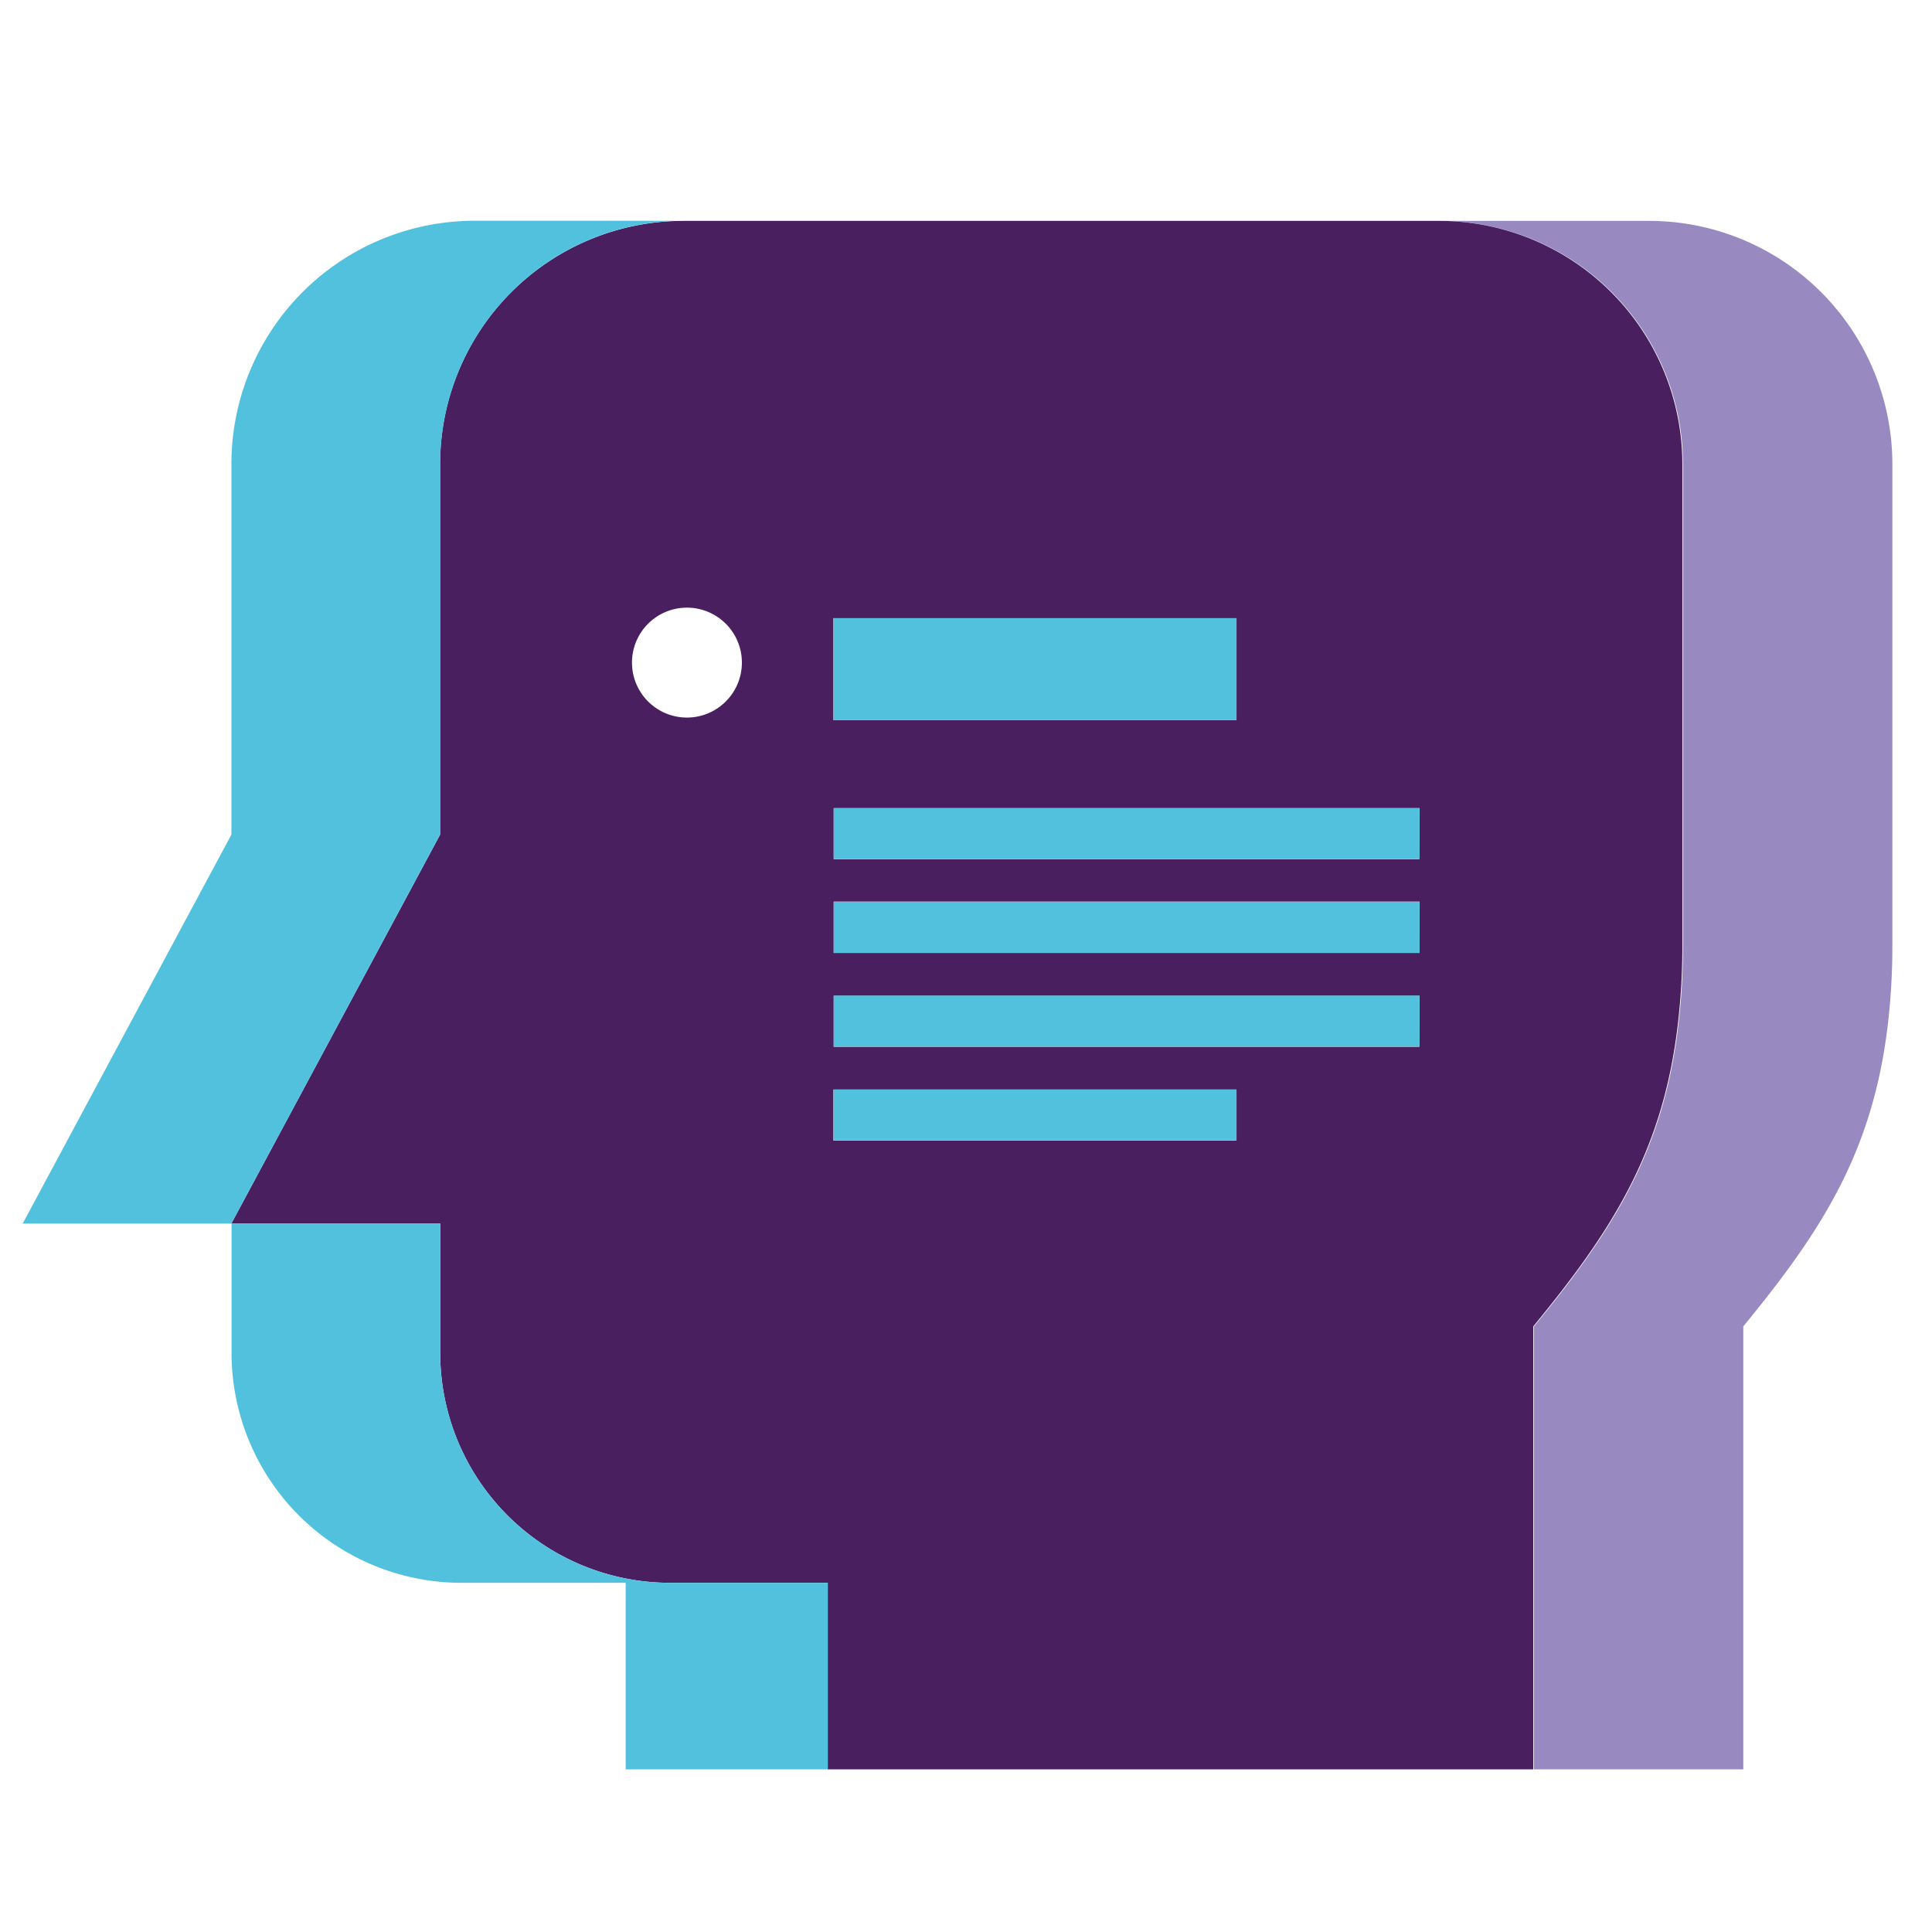
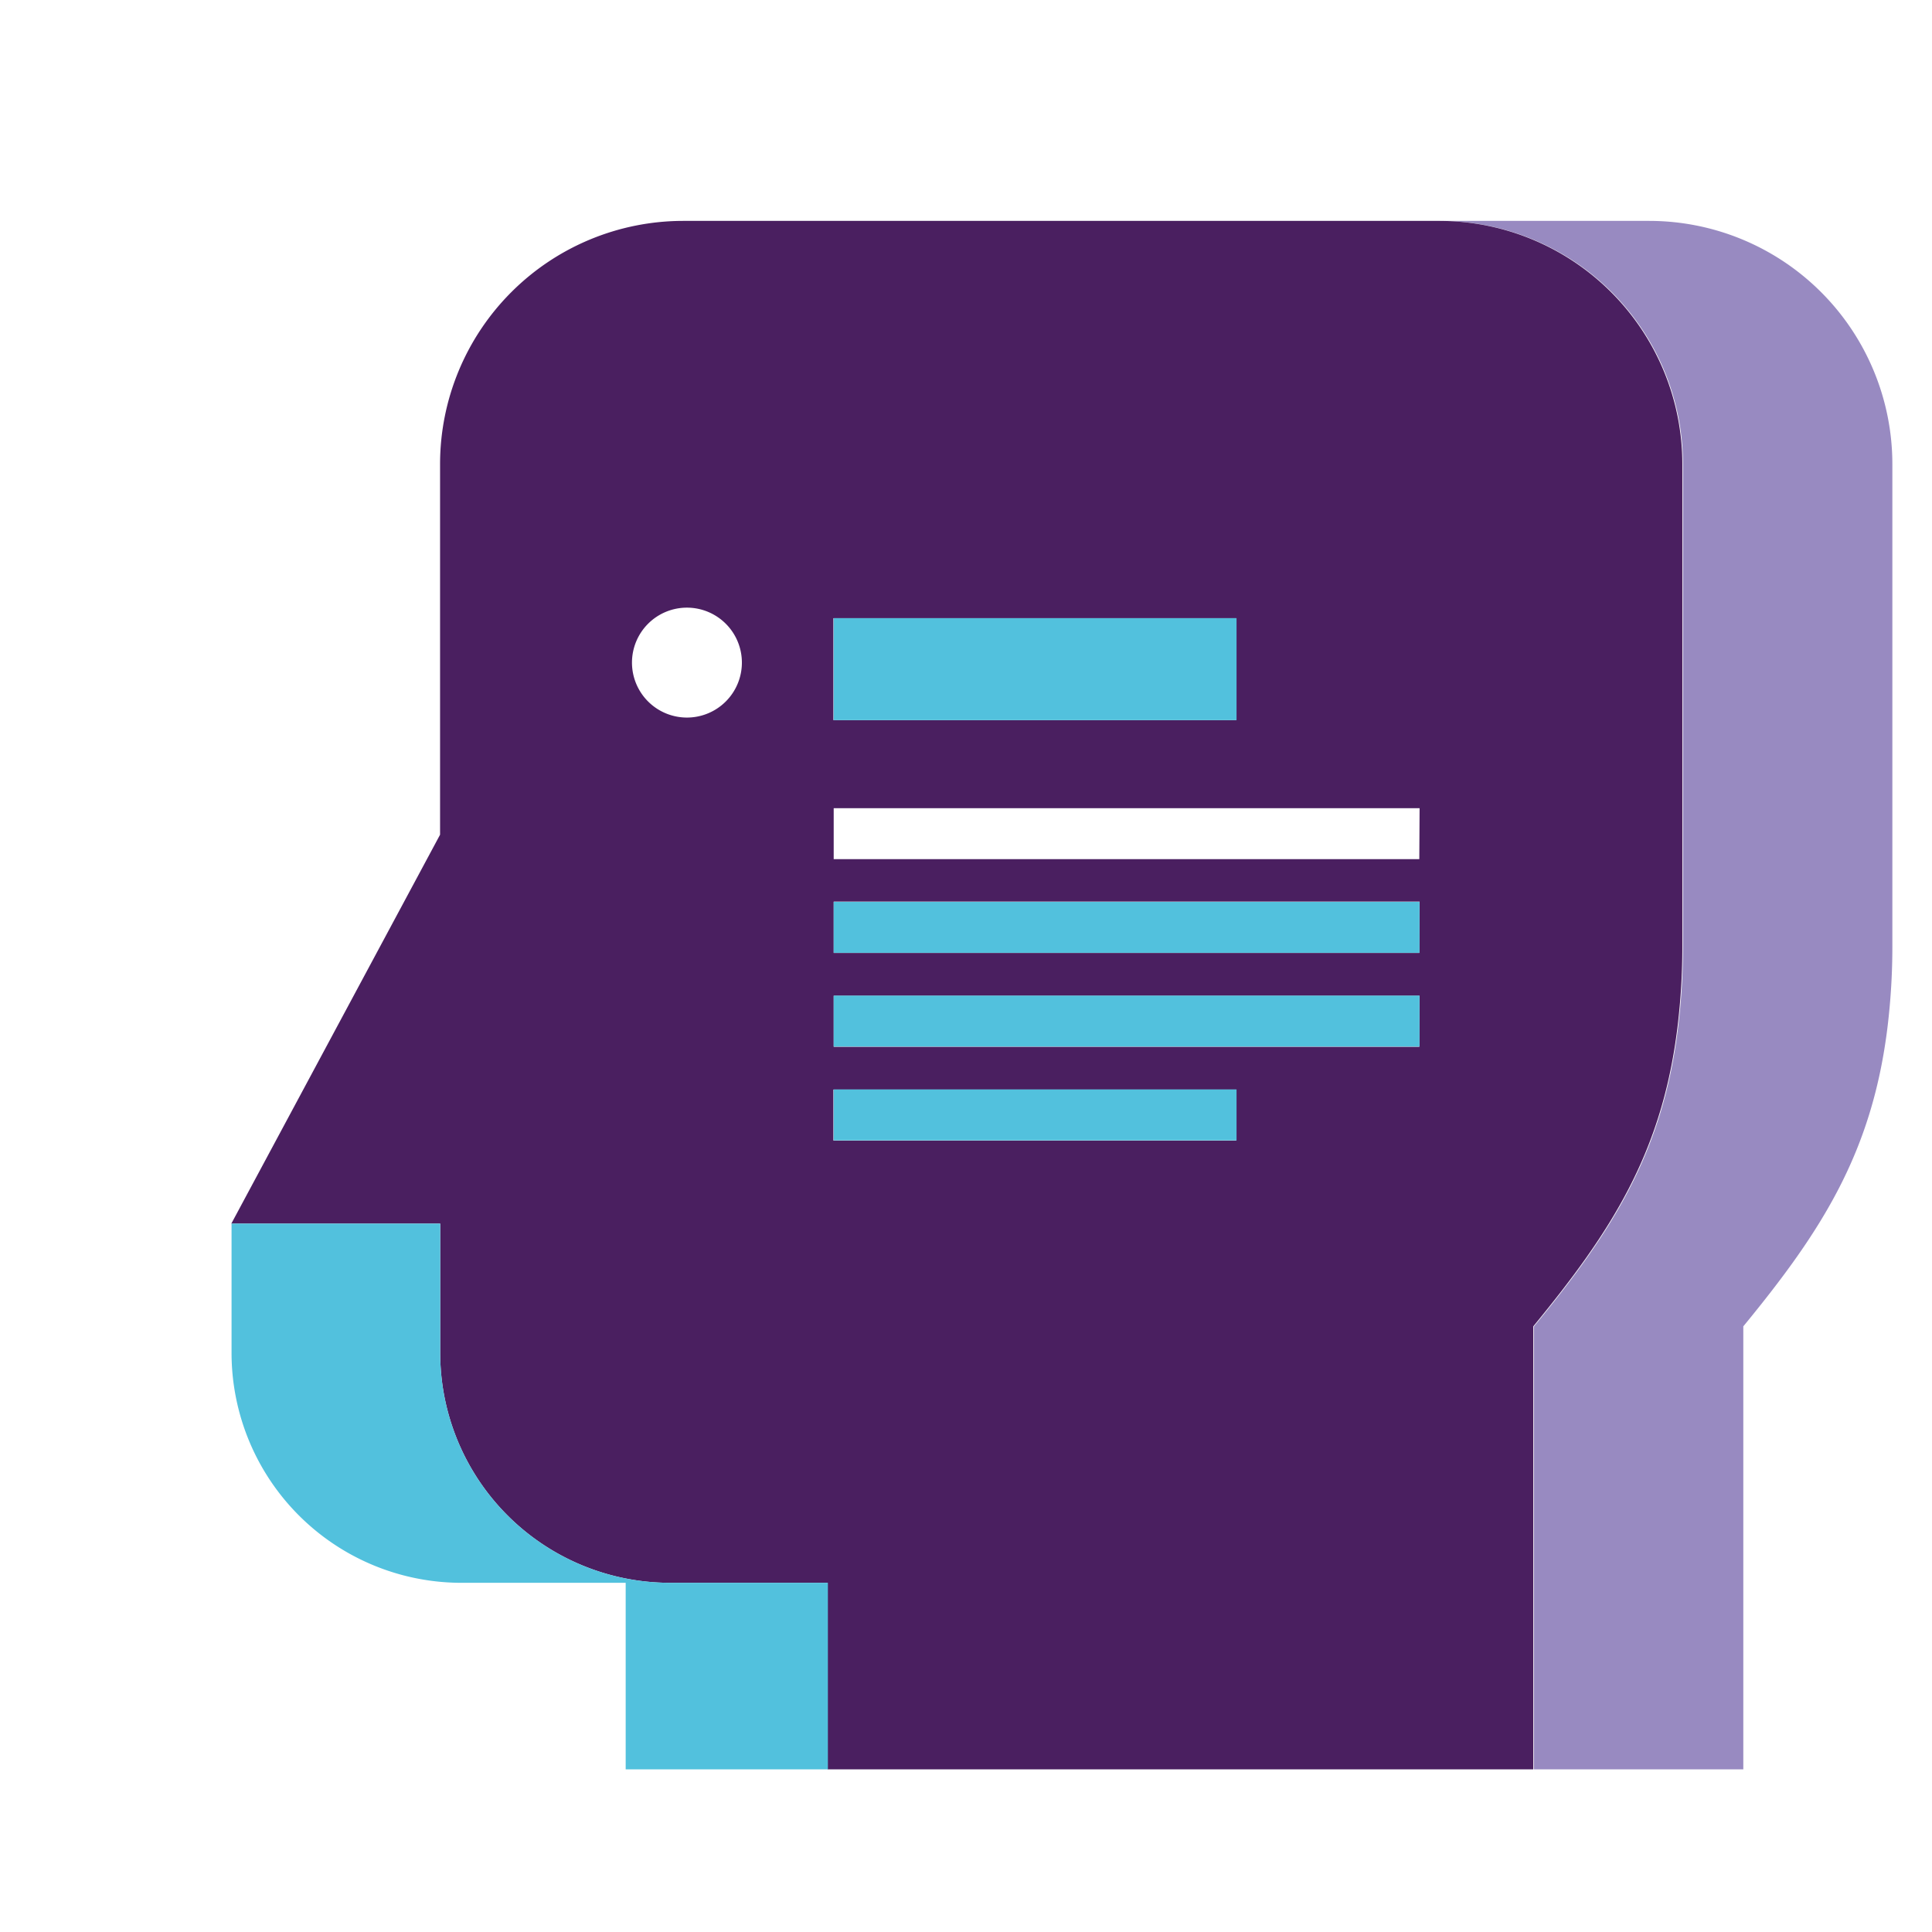
<svg xmlns="http://www.w3.org/2000/svg" viewBox="0 0 270 270">
  <g id="ikon_curves" data-name="ikon curves">
    <path d="M230.46,30.87H201.2a34,34,0,0,1,34,34v67.46a93,93,0,0,1-.65,11c-2.12,17.83-9.35,28.86-20.18,42.05h0V221.2h0v26.07h29.26V221.2h0V185.36h0c10.83-13.19,18.05-24.22,20.18-42.05a93,93,0,0,0,.65-11V64.85A34,34,0,0,0,230.46,30.87Z" fill="#988ac1" />
    <path d="M201.2,30.87H95.5a34,34,0,0,0-34,34v51.78L32.33,171H61.52v18A32.14,32.14,0,0,0,93.66,221.2h22v26.07h98.62V221.2h0V185.36h0c10.83-13.19,18.06-24.22,20.18-42.05a93,93,0,0,0,.65-11V64.85A34,34,0,0,0,201.2,30.87ZM96,100.28a7.68,7.68,0,1,1,7.68-7.68A7.68,7.68,0,0,1,96,100.28Zm20.47-13.89h56.3v14.25h-56.3Zm56.3,73h-56.3v-7.12h56.3Zm25.58-13.1H116.51v-7.13h81.88Zm0-13.11H116.51V126h81.88Zm0-13.11H116.51v-7.12h81.88Z" fill="#4a1f60" />
-     <path d="M61.52,64.85a34,34,0,0,1,34-34H66.34a34,34,0,0,0-34,34v51.78L3.17,171H32.33l29.19-54.4Z" fill="#52c1dd" />
    <path d="M93.66,221.2a32.14,32.14,0,0,1-32.14-32.14V171H32.36v18A32.14,32.14,0,0,0,64.5,221.2H87.44v26.07H115.7V221.2Z" fill="#52c1dd" />
    <rect x="116.51" y="86.39" width="56.3" height="14.25" fill="#52c1dd" />
-     <rect x="116.51" y="112.93" width="81.87" height="7.12" fill="#52c1dd" />
    <rect x="116.51" y="126.04" width="81.87" height="7.12" fill="#52c1dd" />
    <rect x="116.51" y="139.14" width="81.87" height="7.12" fill="#52c1dd" />
    <rect x="116.51" y="152.25" width="56.3" height="7.12" fill="#52c1dd" />
  </g>
</svg>